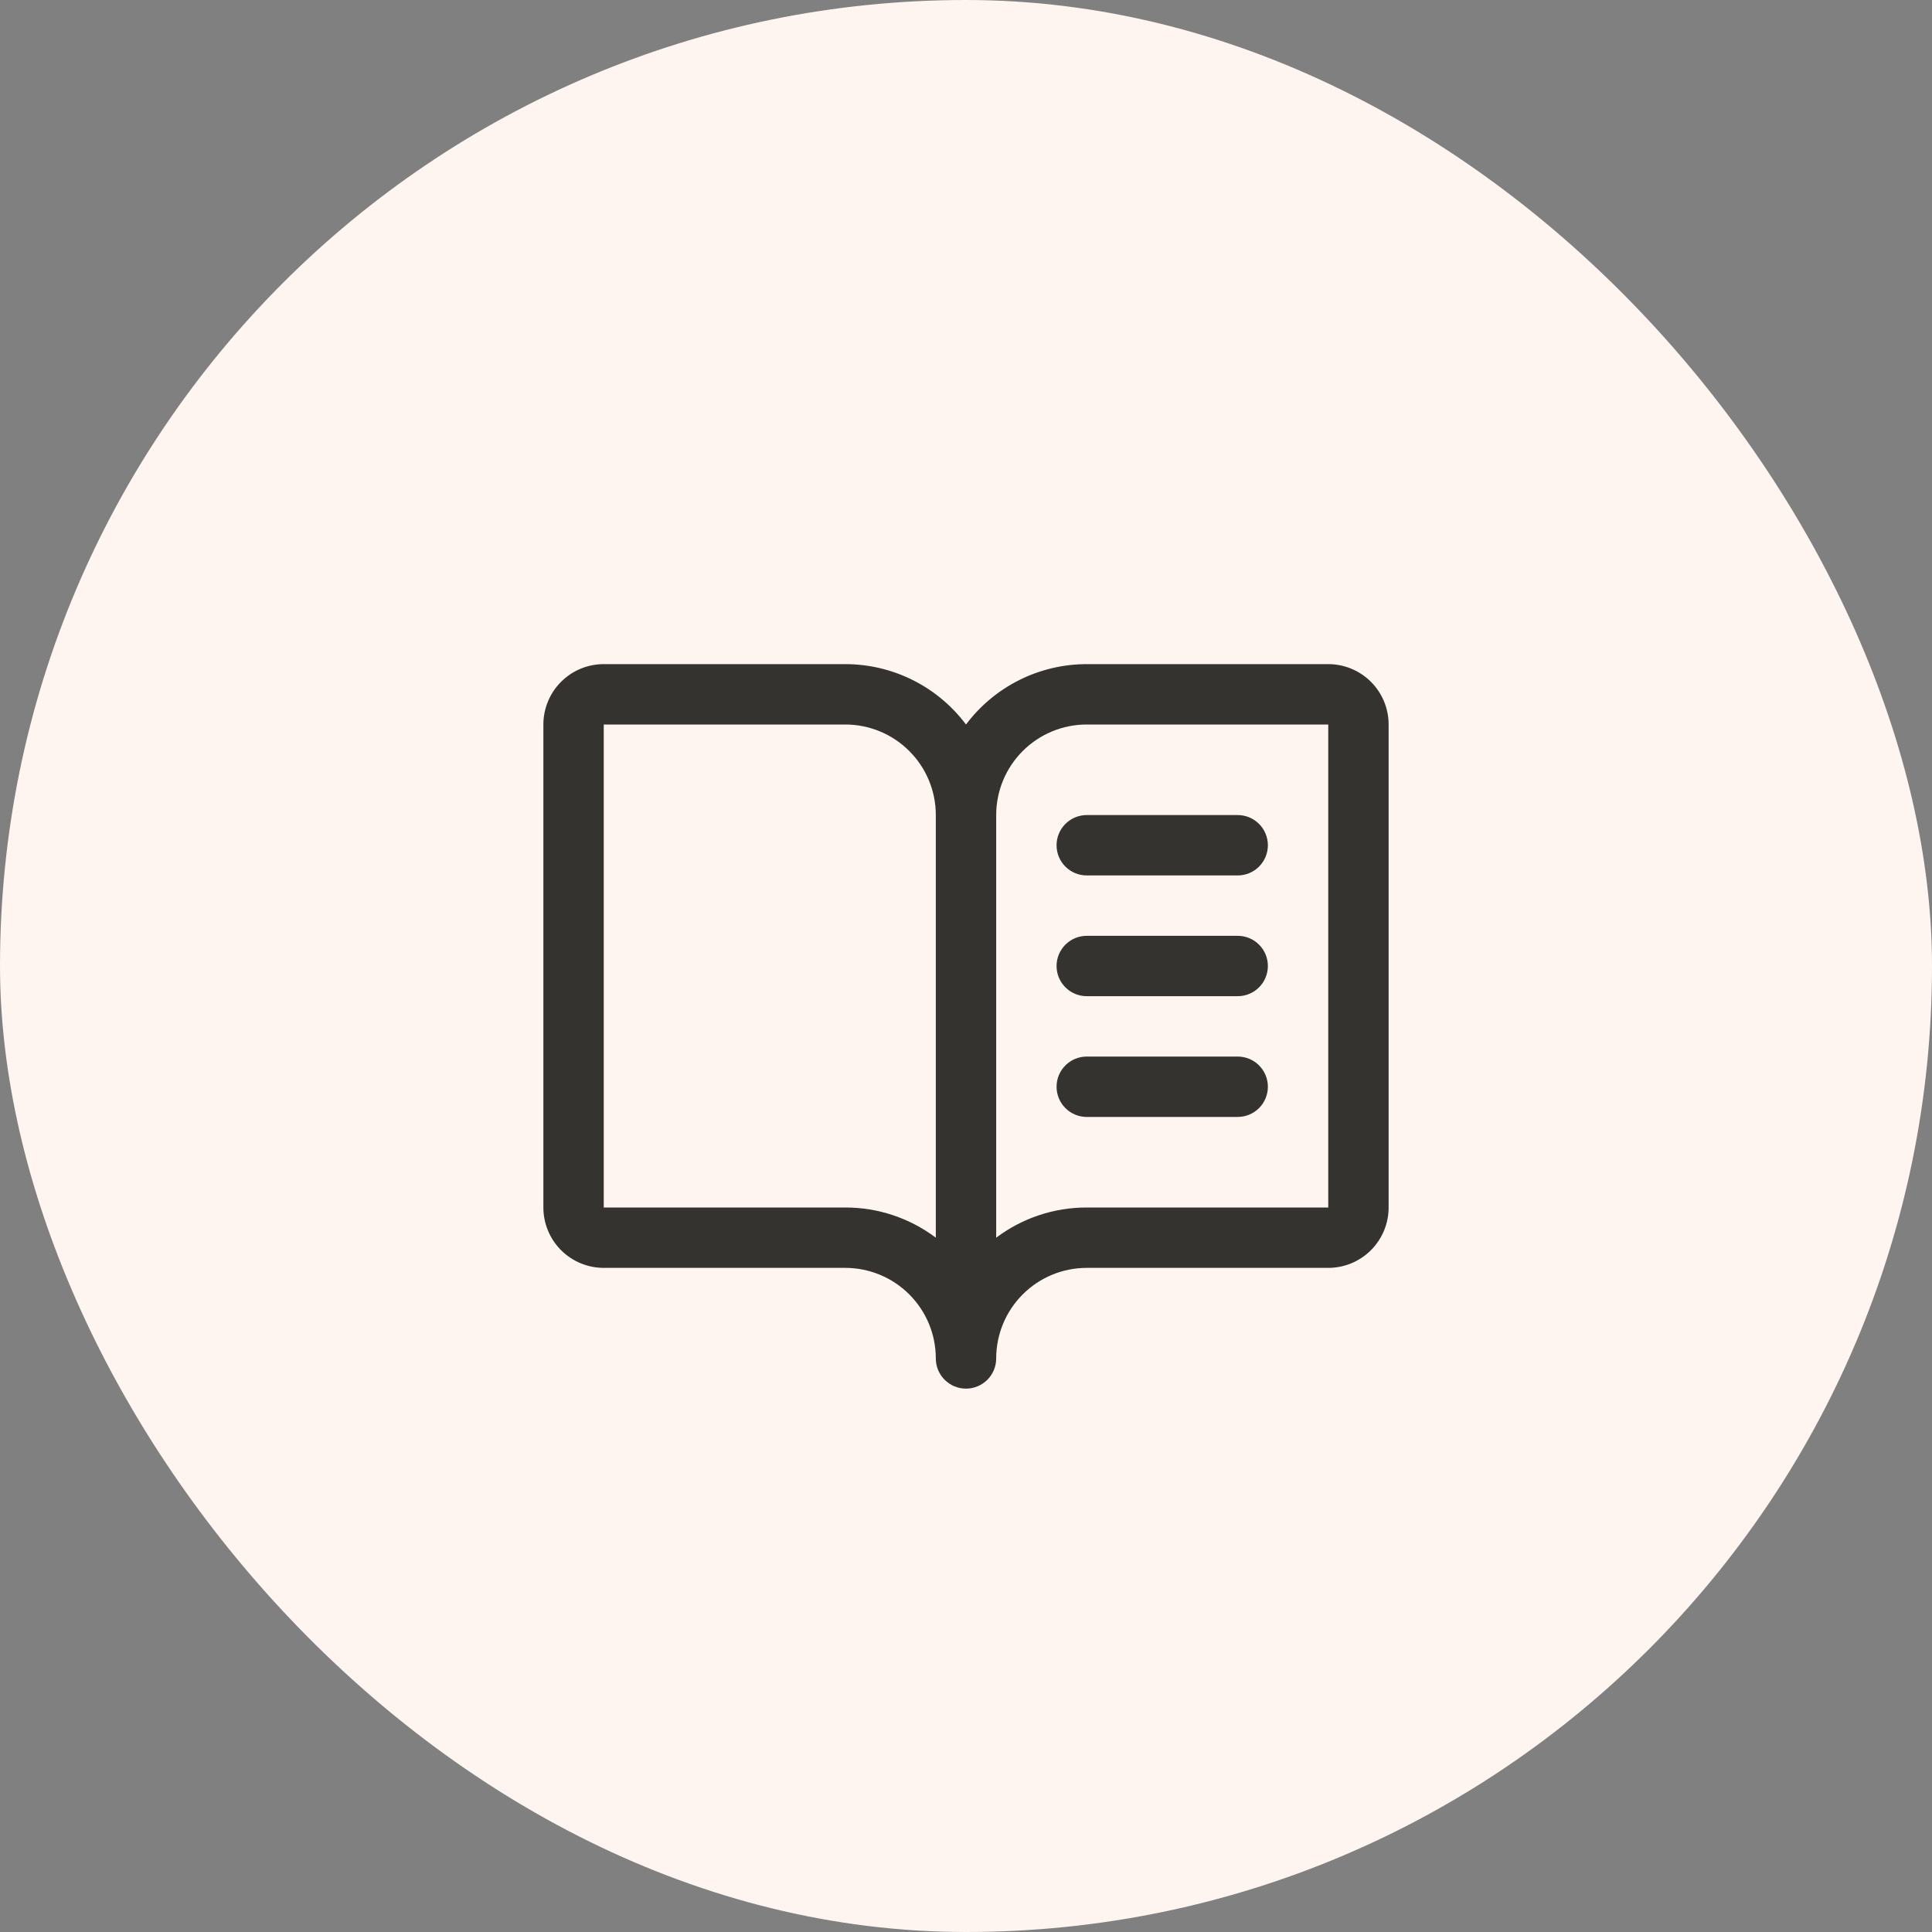
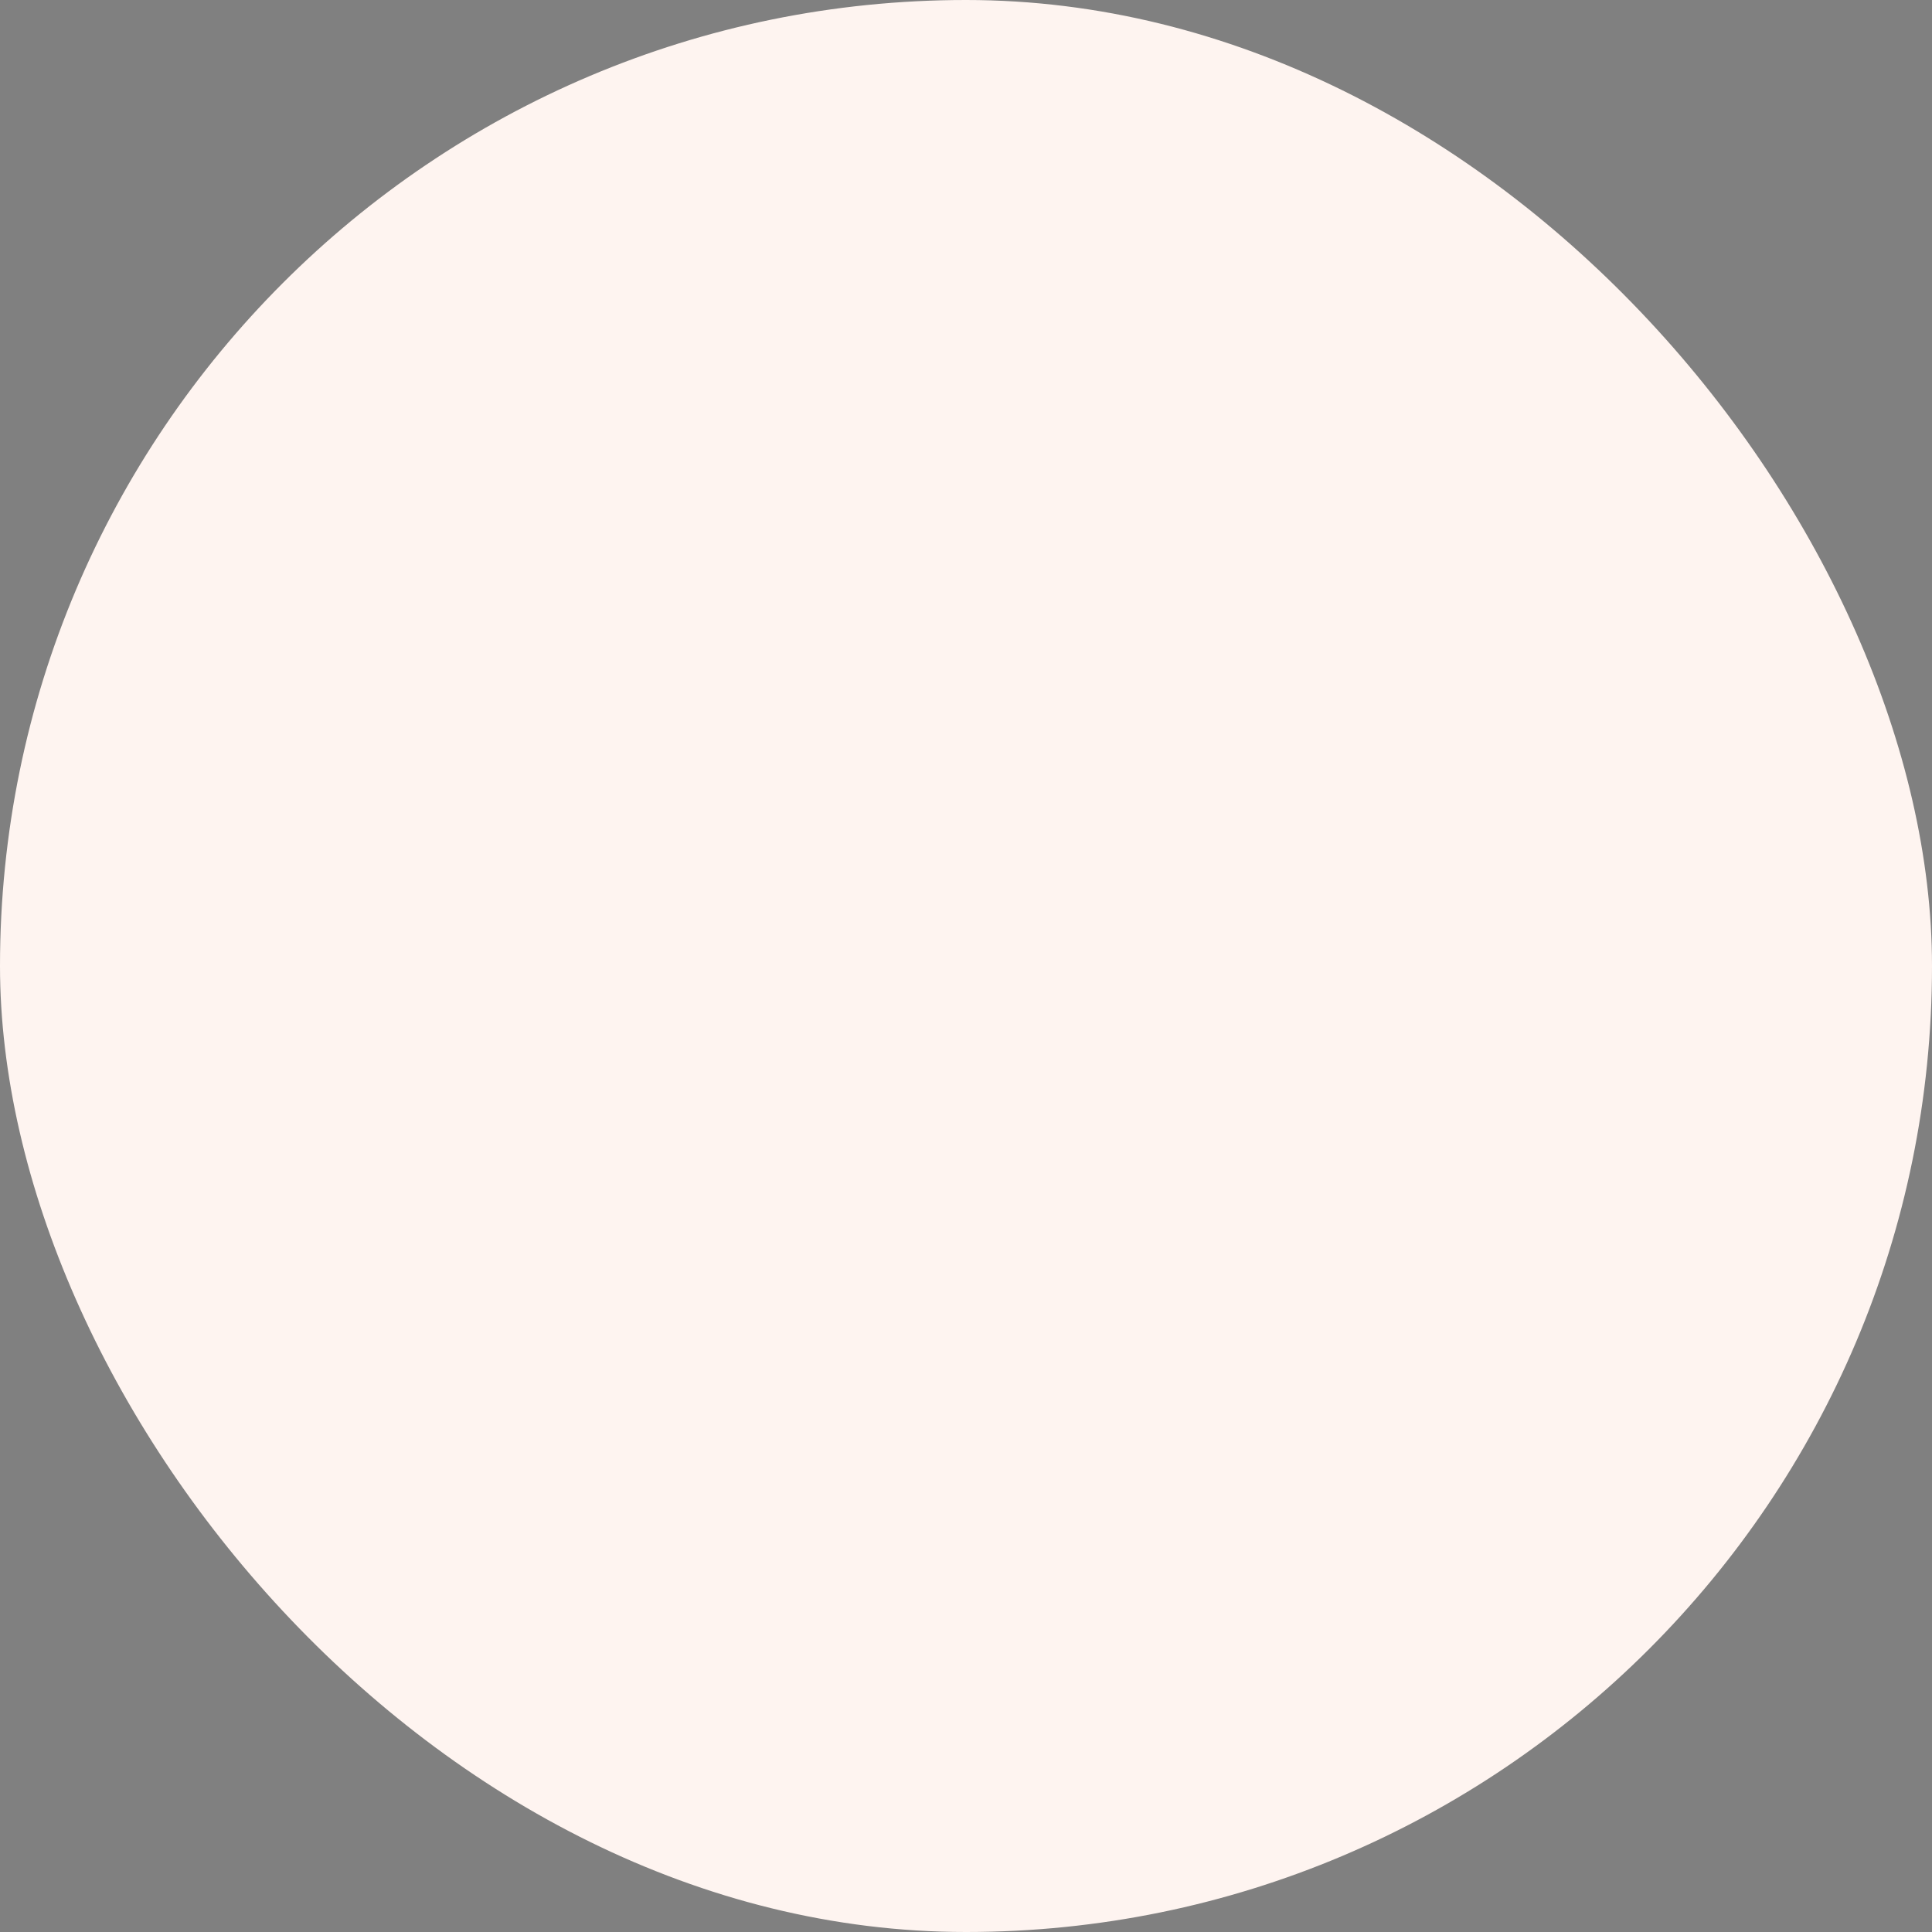
<svg xmlns="http://www.w3.org/2000/svg" width="64" height="64" viewBox="0 0 64 64" fill="none">
  <rect x="0" y="0" width="64" height="64" fill="#808080" stroke="none" />
  <rect width="64" height="64" rx="32" fill="#FEF4F0" />
-   <path d="M44 22H36C35.224 22 34.458 22.181 33.764 22.528C33.07 22.875 32.466 23.379 32 24C31.534 23.379 30.93 22.875 30.236 22.528C29.542 22.181 28.776 22 28 22H20C19.47 22 18.961 22.211 18.586 22.586C18.211 22.961 18 23.47 18 24L18 40C18 40.53 18.211 41.039 18.586 41.414C18.961 41.789 19.47 42 20 42H28C28.796 42 29.559 42.316 30.121 42.879C30.684 43.441 31 44.204 31 45C31 45.265 31.105 45.52 31.293 45.707C31.48 45.895 31.735 46 32 46C32.265 46 32.52 45.895 32.707 45.707C32.895 45.52 33 45.265 33 45C33 44.204 33.316 43.441 33.879 42.879C34.441 42.316 35.204 42 36 42H44C44.53 42 45.039 41.789 45.414 41.414C45.789 41.039 46 40.53 46 40V24C46 23.47 45.789 22.961 45.414 22.586C45.039 22.211 44.53 22 44 22ZM28 40H20L20 24H28C28.796 24 29.559 24.316 30.121 24.879C30.684 25.441 31 26.204 31 27L31 41C30.135 40.349 29.082 39.998 28 40ZM44 40H36C34.918 39.998 33.865 40.349 33 41V27C33 26.204 33.316 25.441 33.879 24.879C34.441 24.316 35.204 24 36 24H44V40ZM36 27H41C41.265 27 41.52 27.105 41.707 27.293C41.895 27.48 42 27.735 42 28C42 28.265 41.895 28.52 41.707 28.707C41.52 28.895 41.265 29 41 29H36C35.735 29 35.48 28.895 35.293 28.707C35.105 28.52 35 28.265 35 28C35 27.735 35.105 27.48 35.293 27.293C35.48 27.105 35.735 27 36 27ZM42 32C42 32.265 41.895 32.52 41.707 32.707C41.52 32.895 41.265 33 41 33H36C35.735 33 35.48 32.895 35.293 32.707C35.105 32.52 35 32.265 35 32C35 31.735 35.105 31.48 35.293 31.293C35.48 31.105 35.735 31 36 31H41C41.265 31 41.52 31.105 41.707 31.293C41.895 31.48 42 31.735 42 32ZM42 36C42 36.265 41.895 36.52 41.707 36.707C41.52 36.895 41.265 37 41 37H36C35.735 37 35.48 36.895 35.293 36.707C35.105 36.52 35 36.265 35 36C35 35.735 35.105 35.48 35.293 35.293C35.48 35.105 35.735 35 36 35H41C41.265 35 41.52 35.105 41.707 35.293C41.895 35.48 42 35.735 42 36Z" fill="#343330" />
</svg>